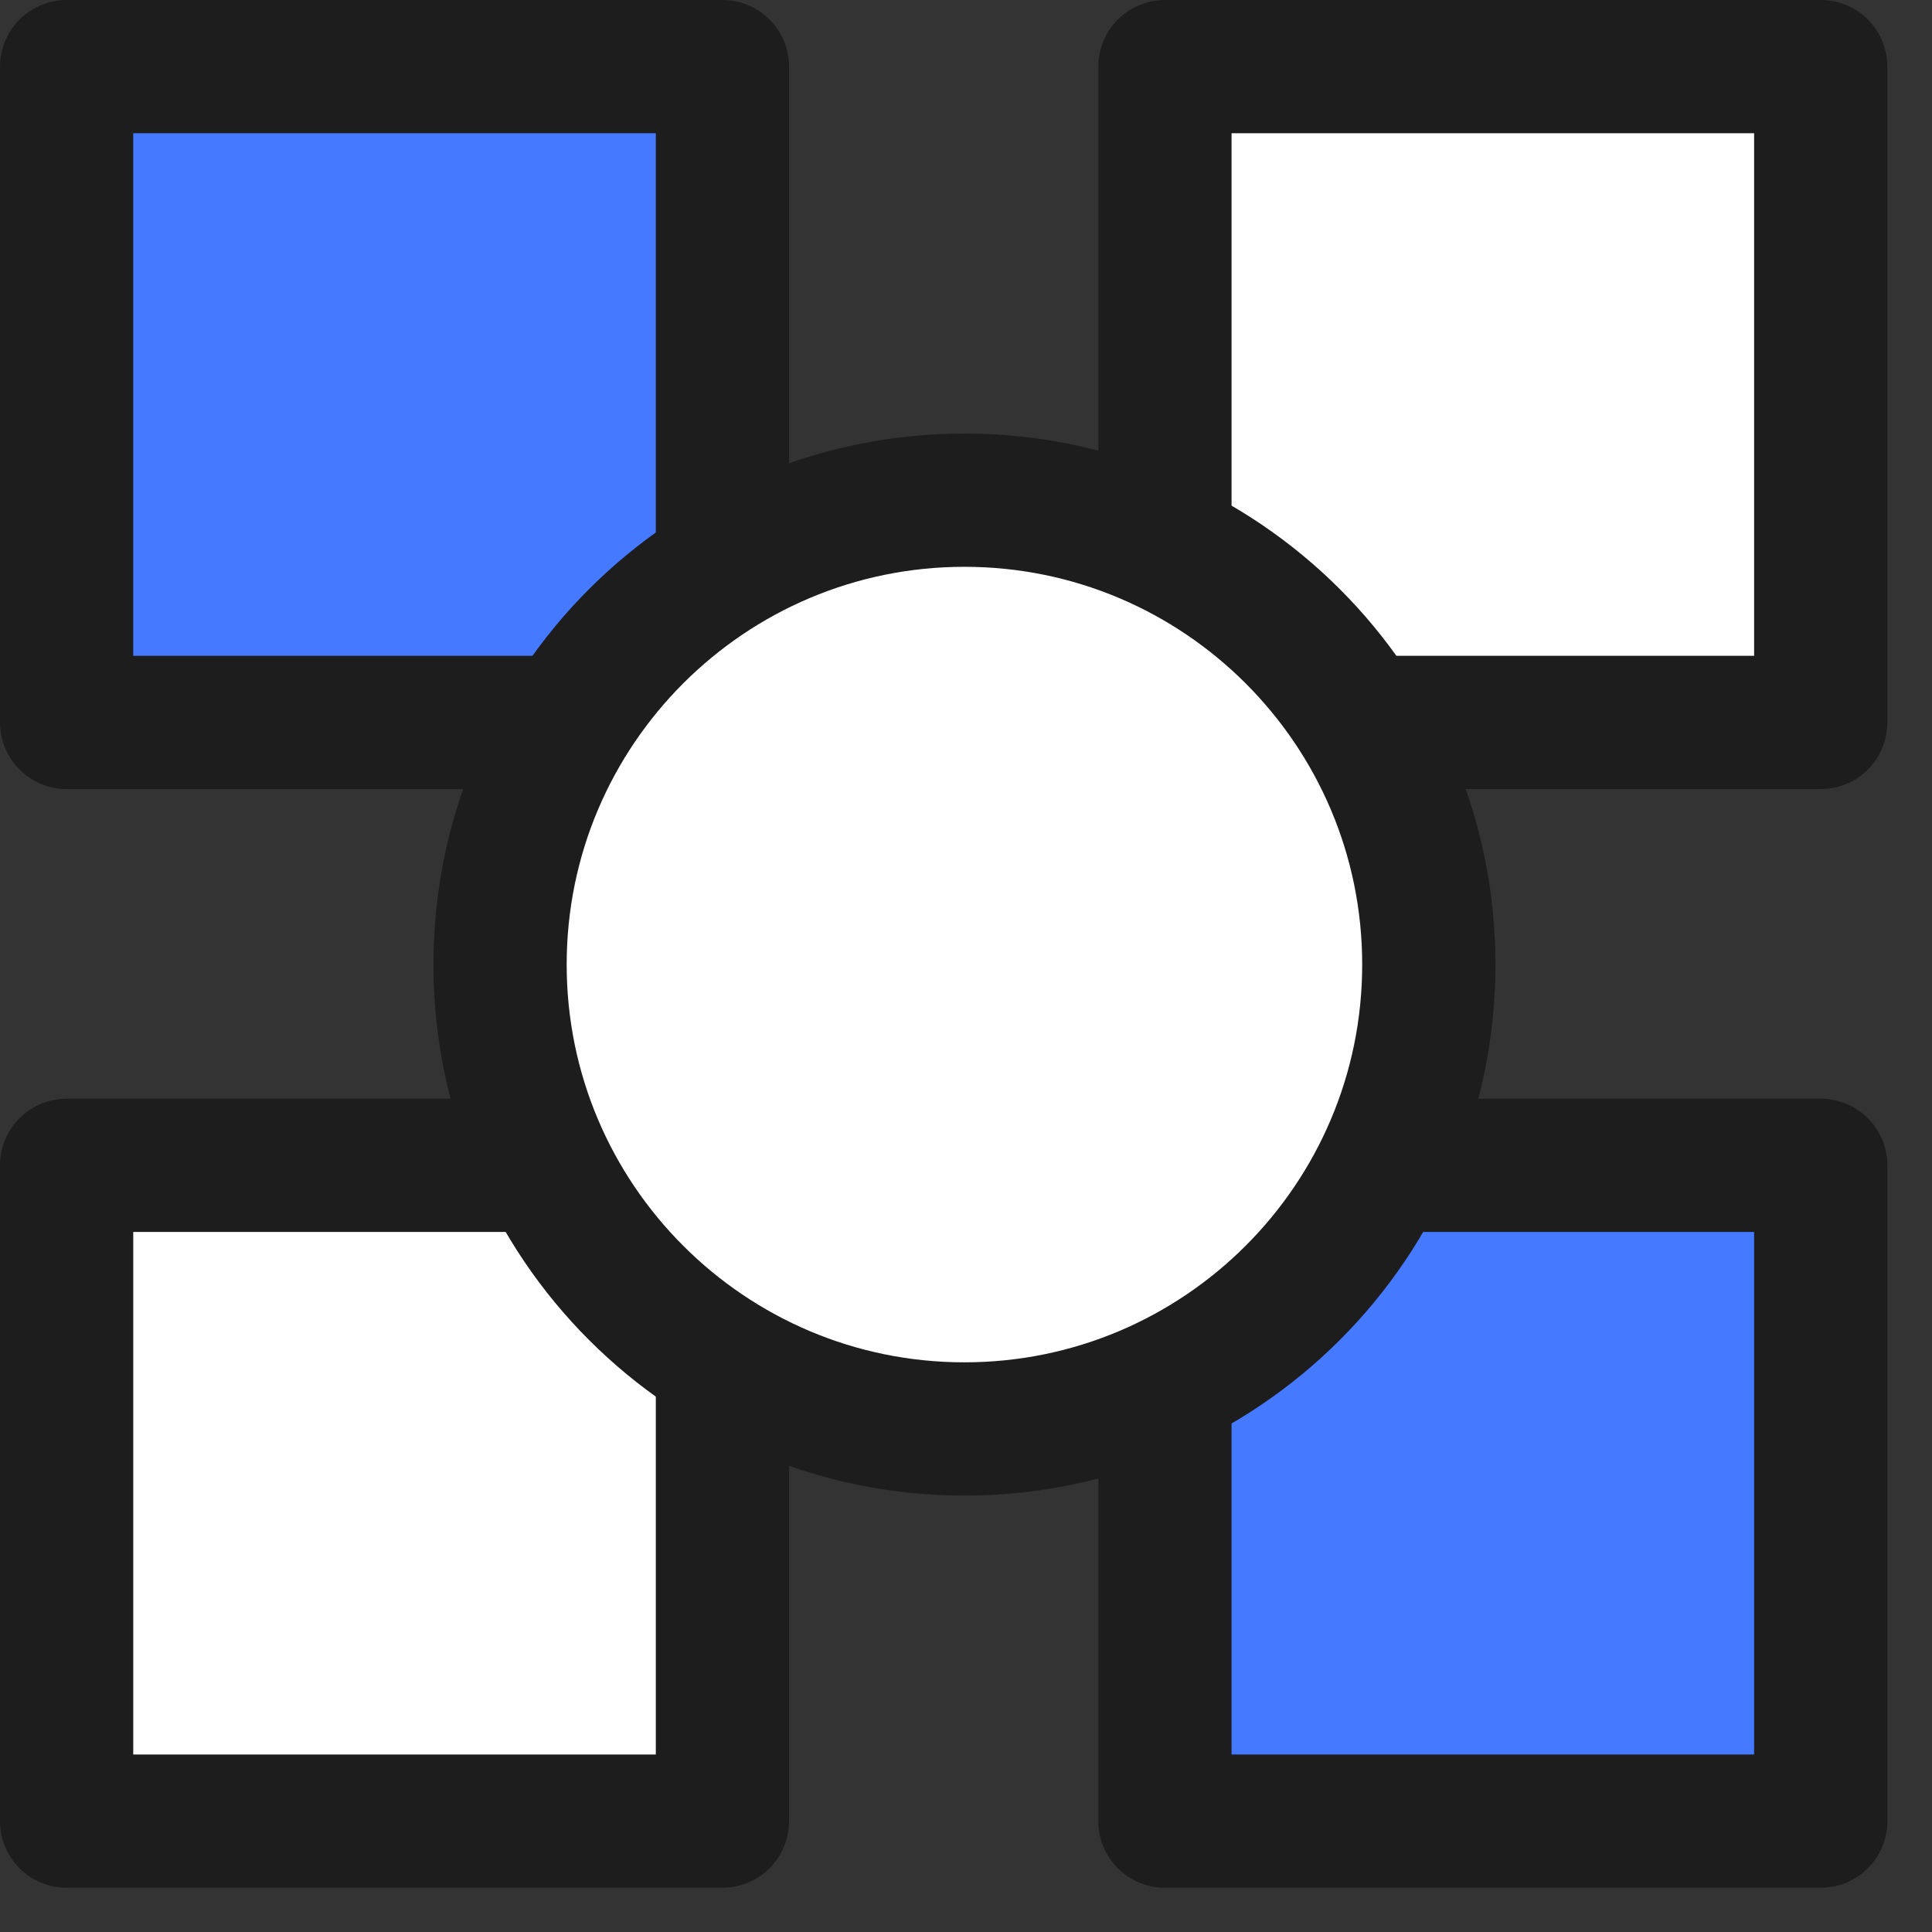
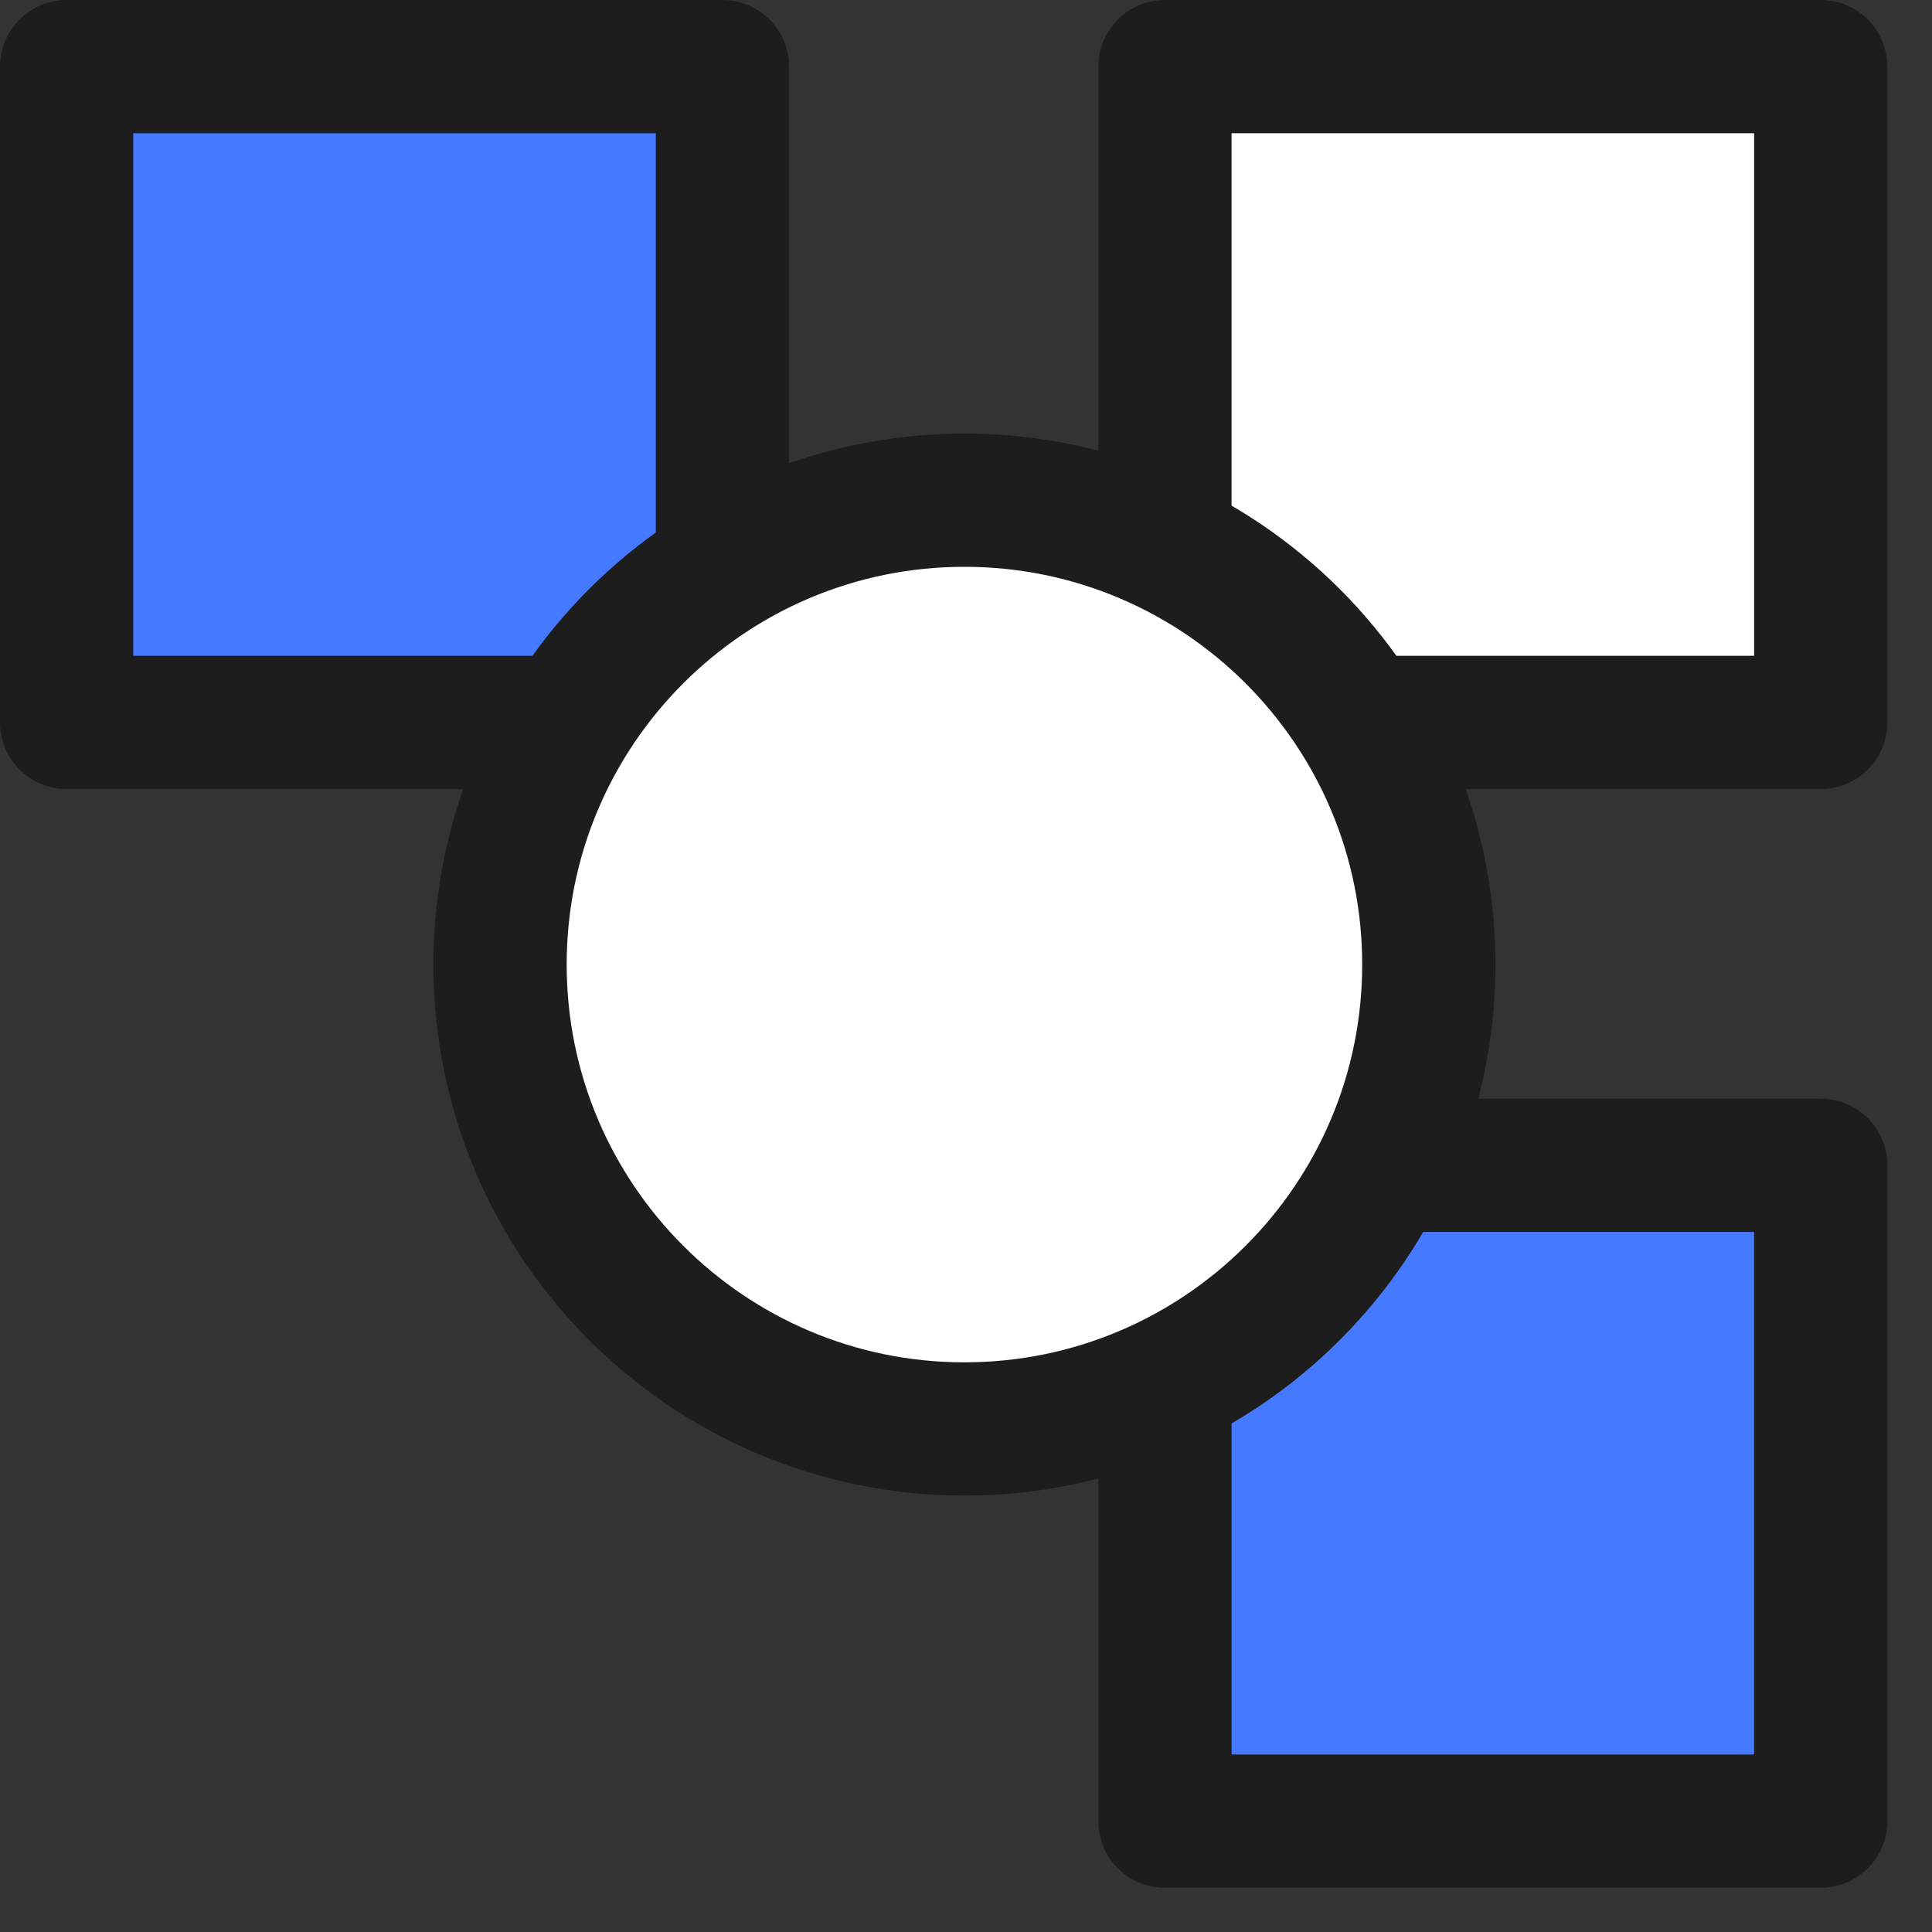
<svg xmlns="http://www.w3.org/2000/svg" width="29" height="29" viewBox="0 0 29 29" fill="none">
  <rect x="0" y="0" width="29" height="29" fill="#333333" stroke="none" />
  <path d="M27.33 1H17.486V10.844H27.33V1Z" fill="white" stroke="#1D1D1D" stroke-width="2" stroke-linecap="round" stroke-linejoin="round" />
-   <path d="M10.844 17.492H1V27.336H10.844V17.492Z" fill="white" stroke="#1D1D1D" stroke-width="2" stroke-linecap="round" stroke-linejoin="round" />
  <path d="M10.844 1H1V10.844H10.844V1Z" fill="#4579FF" stroke="#1D1D1D" stroke-width="2" stroke-linecap="round" stroke-linejoin="round" />
  <path d="M27.33 17.492H17.486V27.336H27.33V17.492Z" fill="#4579FF" stroke="#1D1D1D" stroke-width="2" stroke-linecap="round" stroke-linejoin="round" />
  <path d="M21.447 14.478C21.447 18.326 18.324 21.449 14.476 21.449C10.629 21.449 7.506 18.326 7.506 14.478C7.506 10.631 10.629 7.508 14.476 7.508C18.324 7.508 21.447 10.631 21.447 14.478Z" fill="white" stroke="#1D1D1D" stroke-width="2" stroke-linecap="round" stroke-linejoin="round" />
</svg>